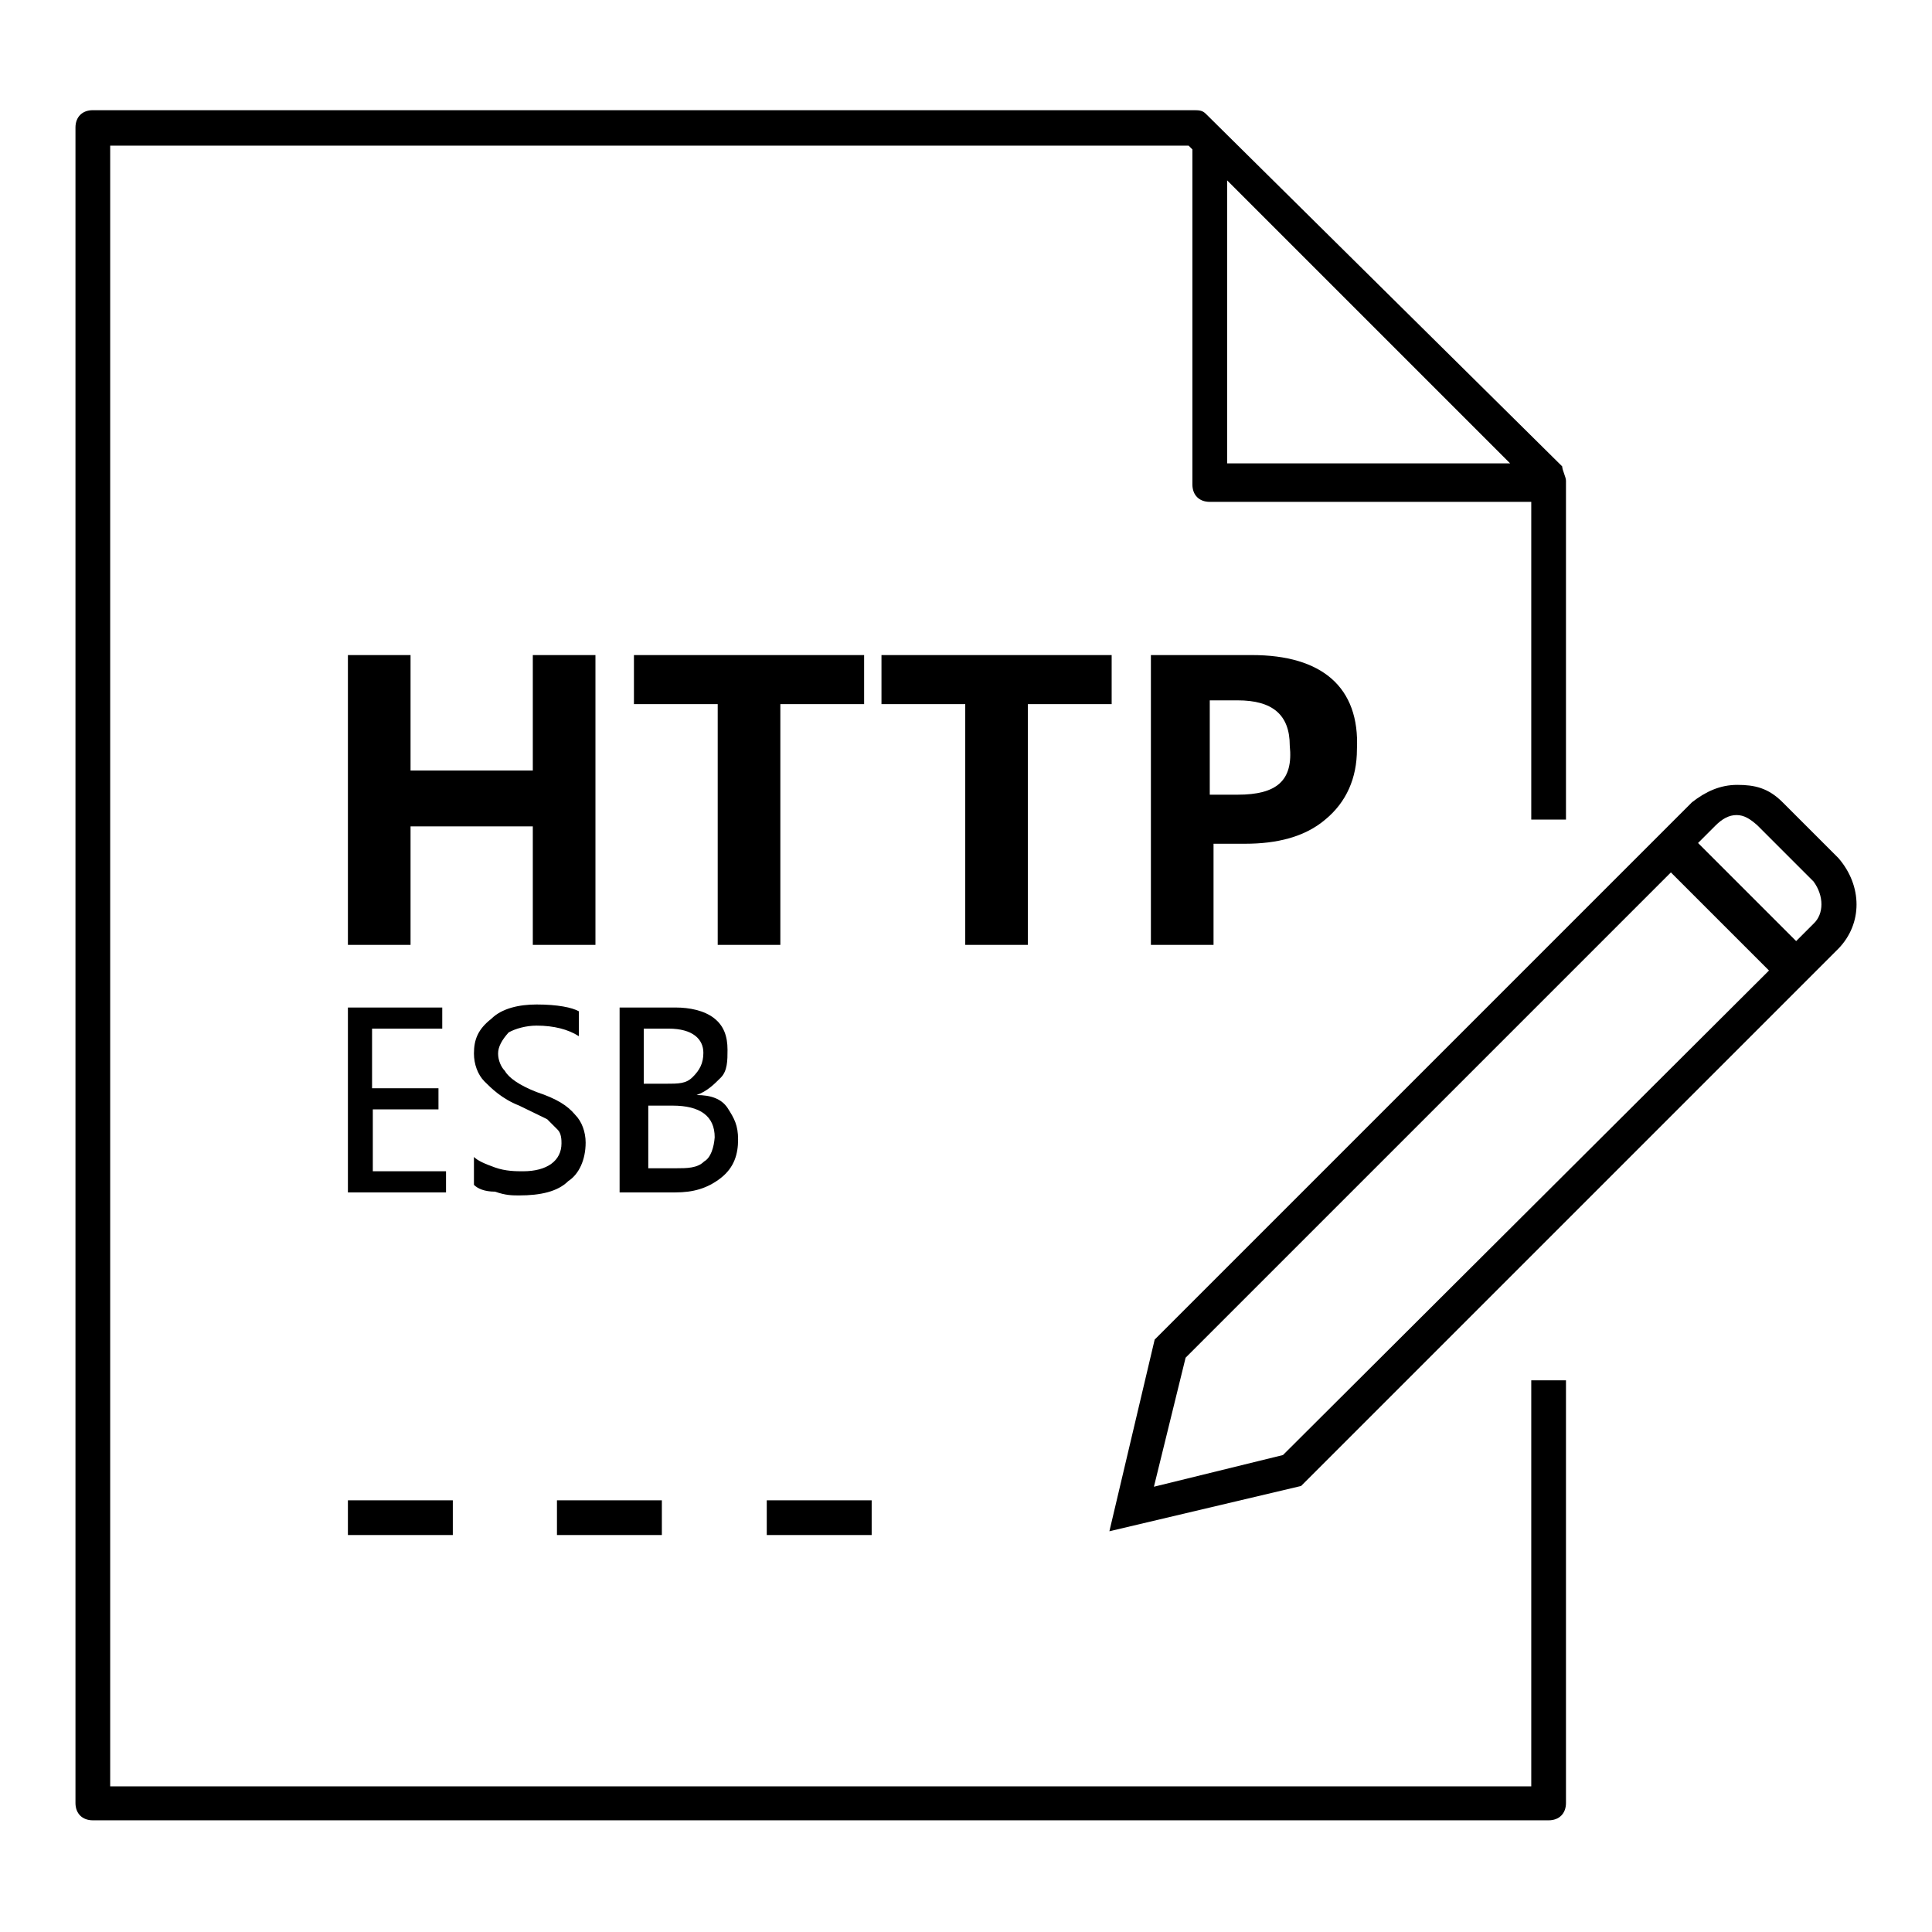
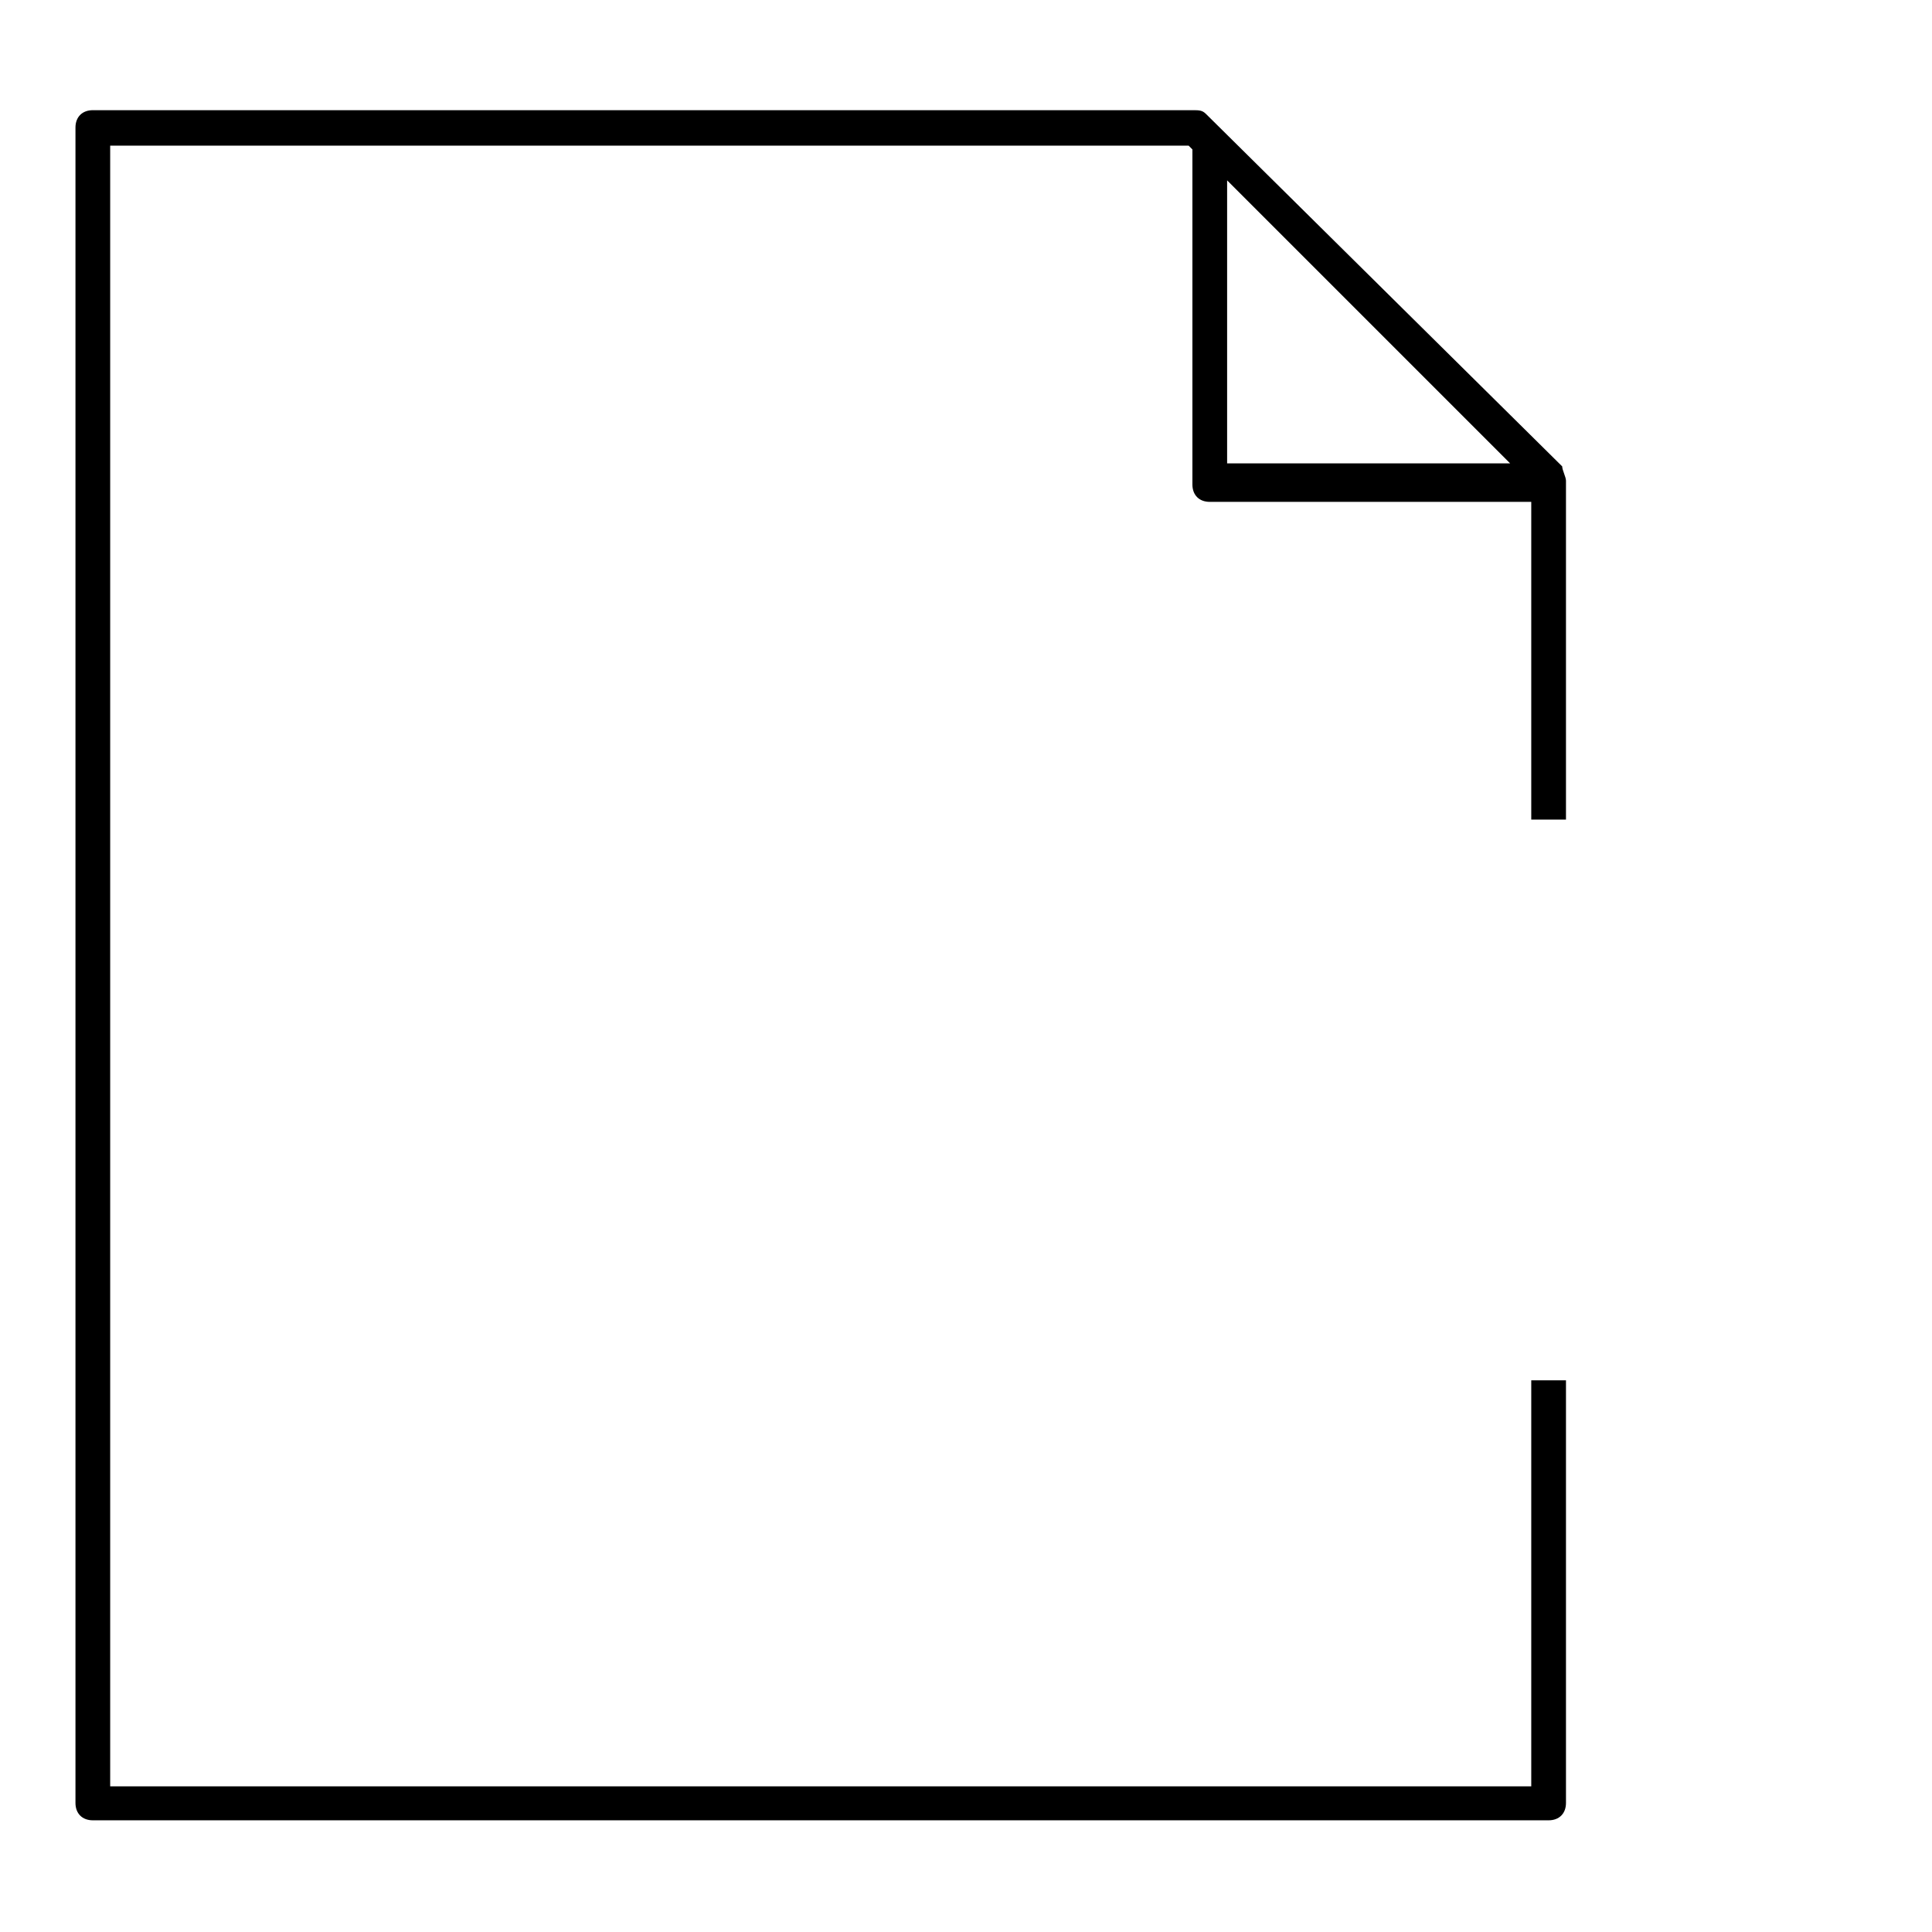
<svg xmlns="http://www.w3.org/2000/svg" version="1.1" x="0px" y="0px" viewBox="0 0 256 256" enable-background="new 0 0 256 256" xml:space="preserve">
  <g>
-     <path fill="#000000" d="M101.6,198.8h13.9v4.6h-13.9V198.8z M46.1,198.8H60v4.6H46.1V198.8z M73.8,198.8h13.9v4.6H73.8V198.8z" />
    <path fill="#000000" d="M202.9,236.7H14.6V19.3h142.9l0.5,0.5v44.4c0,1.4,0.9,2.3,2.3,2.3h42.6v42.1h4.6V63.7 c0-0.5-0.5-1.4-0.5-1.9l-47.2-46.7c-0.5-0.5-0.9-0.5-1.8-0.5H12.3c-1.4,0-2.3,0.9-2.3,2.3v222c0,1.4,0.9,2.3,2.3,2.3h192.9 c1.4,0,2.3-0.9,2.3-2.3v-56h-4.6V236.7L202.9,236.7z M162.6,23.9l37.5,37.5h-37.5V23.9z" />
-     <path fill="#000000" d="M243.6,113.7l-7.4-7.4c-1.9-1.9-3.7-2.3-6-2.3c-2.3,0-4.2,0.9-6,2.3l-2.3,2.3l-3.2,3.2l-65.7,65.7l-6,25.4 l25.4-6l65.7-65.7l5.5-5.5C246.8,122.4,246.8,117.4,243.6,113.7L243.6,113.7z M170,192.8l-17.1,4.2l4.2-17.1l64.3-64.3l13,13 L170,192.8L170,192.8z M240.3,122.4l-2.3,2.3l-13-13l2.3-2.3c0.9-0.9,1.8-1.4,2.8-1.4s1.8,0.5,2.8,1.4l7.4,7.4 C241.7,118.7,241.7,121.1,240.3,122.4z" />
-     <path fill="#000000" d="M70.6,102.1H54.4V86.8h-8.3v38.4h8.3v-15.7h16.2v15.7h8.3V86.8h-8.3V102.1z M84,93.3h11.1v31.9h8.3V93.3 h11.1v-6.5H84V93.3z M116.8,93.3h11.1v31.9h8.3V93.3h11.1v-6.5h-30.5V93.3z M165.9,86.8h-13.4v38.4h8.3v-13.4h4.2 c4.2,0,7.9-0.9,10.6-3.2c2.8-2.3,4.2-5.5,4.2-9.3C180.2,91,175.1,86.8,165.9,86.8L165.9,86.8z M164,105.3h-3.7V92.8h3.7 c4.6,0,6.9,1.9,6.9,6C171.4,103.5,169.1,105.3,164,105.3z M49.3,147h8.8v-2.8h-8.8v-7.9h9.3v-2.8H46.1v24.5h13v-2.8h-9.7V147z  M71.1,144.7c-2.3-0.9-3.7-1.9-4.2-2.8c-0.5-0.5-0.9-1.4-0.9-2.3s0.5-1.8,1.4-2.8c0.9-0.5,2.3-0.9,3.7-0.9c2.3,0,4.2,0.5,5.6,1.4 V134c-0.9-0.5-2.8-0.9-5.6-0.9c-2.3,0-4.6,0.5-6,1.9c-1.8,1.4-2.3,2.8-2.3,4.6c0,1.4,0.5,2.8,1.4,3.7c0.9,0.9,2.3,2.3,4.6,3.2 l3.7,1.8l1.4,1.4c0.5,0.5,0.5,1.4,0.5,1.8c0,2.3-1.9,3.7-5.1,3.7c-0.9,0-2.3,0-3.7-0.5c-1.4-0.5-2.3-0.9-2.8-1.4v3.7 c0.5,0.5,1.4,0.9,2.8,0.9c1.4,0.5,2.3,0.5,3.2,0.5c2.8,0,5.1-0.5,6.5-1.9c1.4-0.9,2.3-2.8,2.3-5.1c0-1.4-0.5-2.8-1.4-3.7 C75.2,146.5,73.8,145.6,71.1,144.7z M92.3,145.1c1.4-0.5,2.3-1.4,3.2-2.3c0.9-0.9,0.9-2.3,0.9-3.7c0-1.8-0.5-3.2-1.8-4.2 s-3.2-1.4-5.1-1.4h-7.4v24.5h7.4c2.3,0,4.2-0.5,6-1.9c1.8-1.4,2.3-3.2,2.3-5.1s-0.5-2.8-1.4-4.2C95.6,145.6,94.2,145.1,92.3,145.1 L92.3,145.1z M85.4,136.3h3.2c3.2,0,4.6,1.4,4.6,3.2c0,1.4-0.5,2.3-1.4,3.2c-0.9,0.9-1.8,0.9-3.7,0.9h-2.8V136.3z M93.3,153.9 c-0.9,0.9-2.3,0.9-3.7,0.9h-3.7v-8.3h3.2c3.7,0,5.6,1.4,5.6,4.2C94.6,152,94.2,153.4,93.3,153.9z" />
  </g>
</svg>